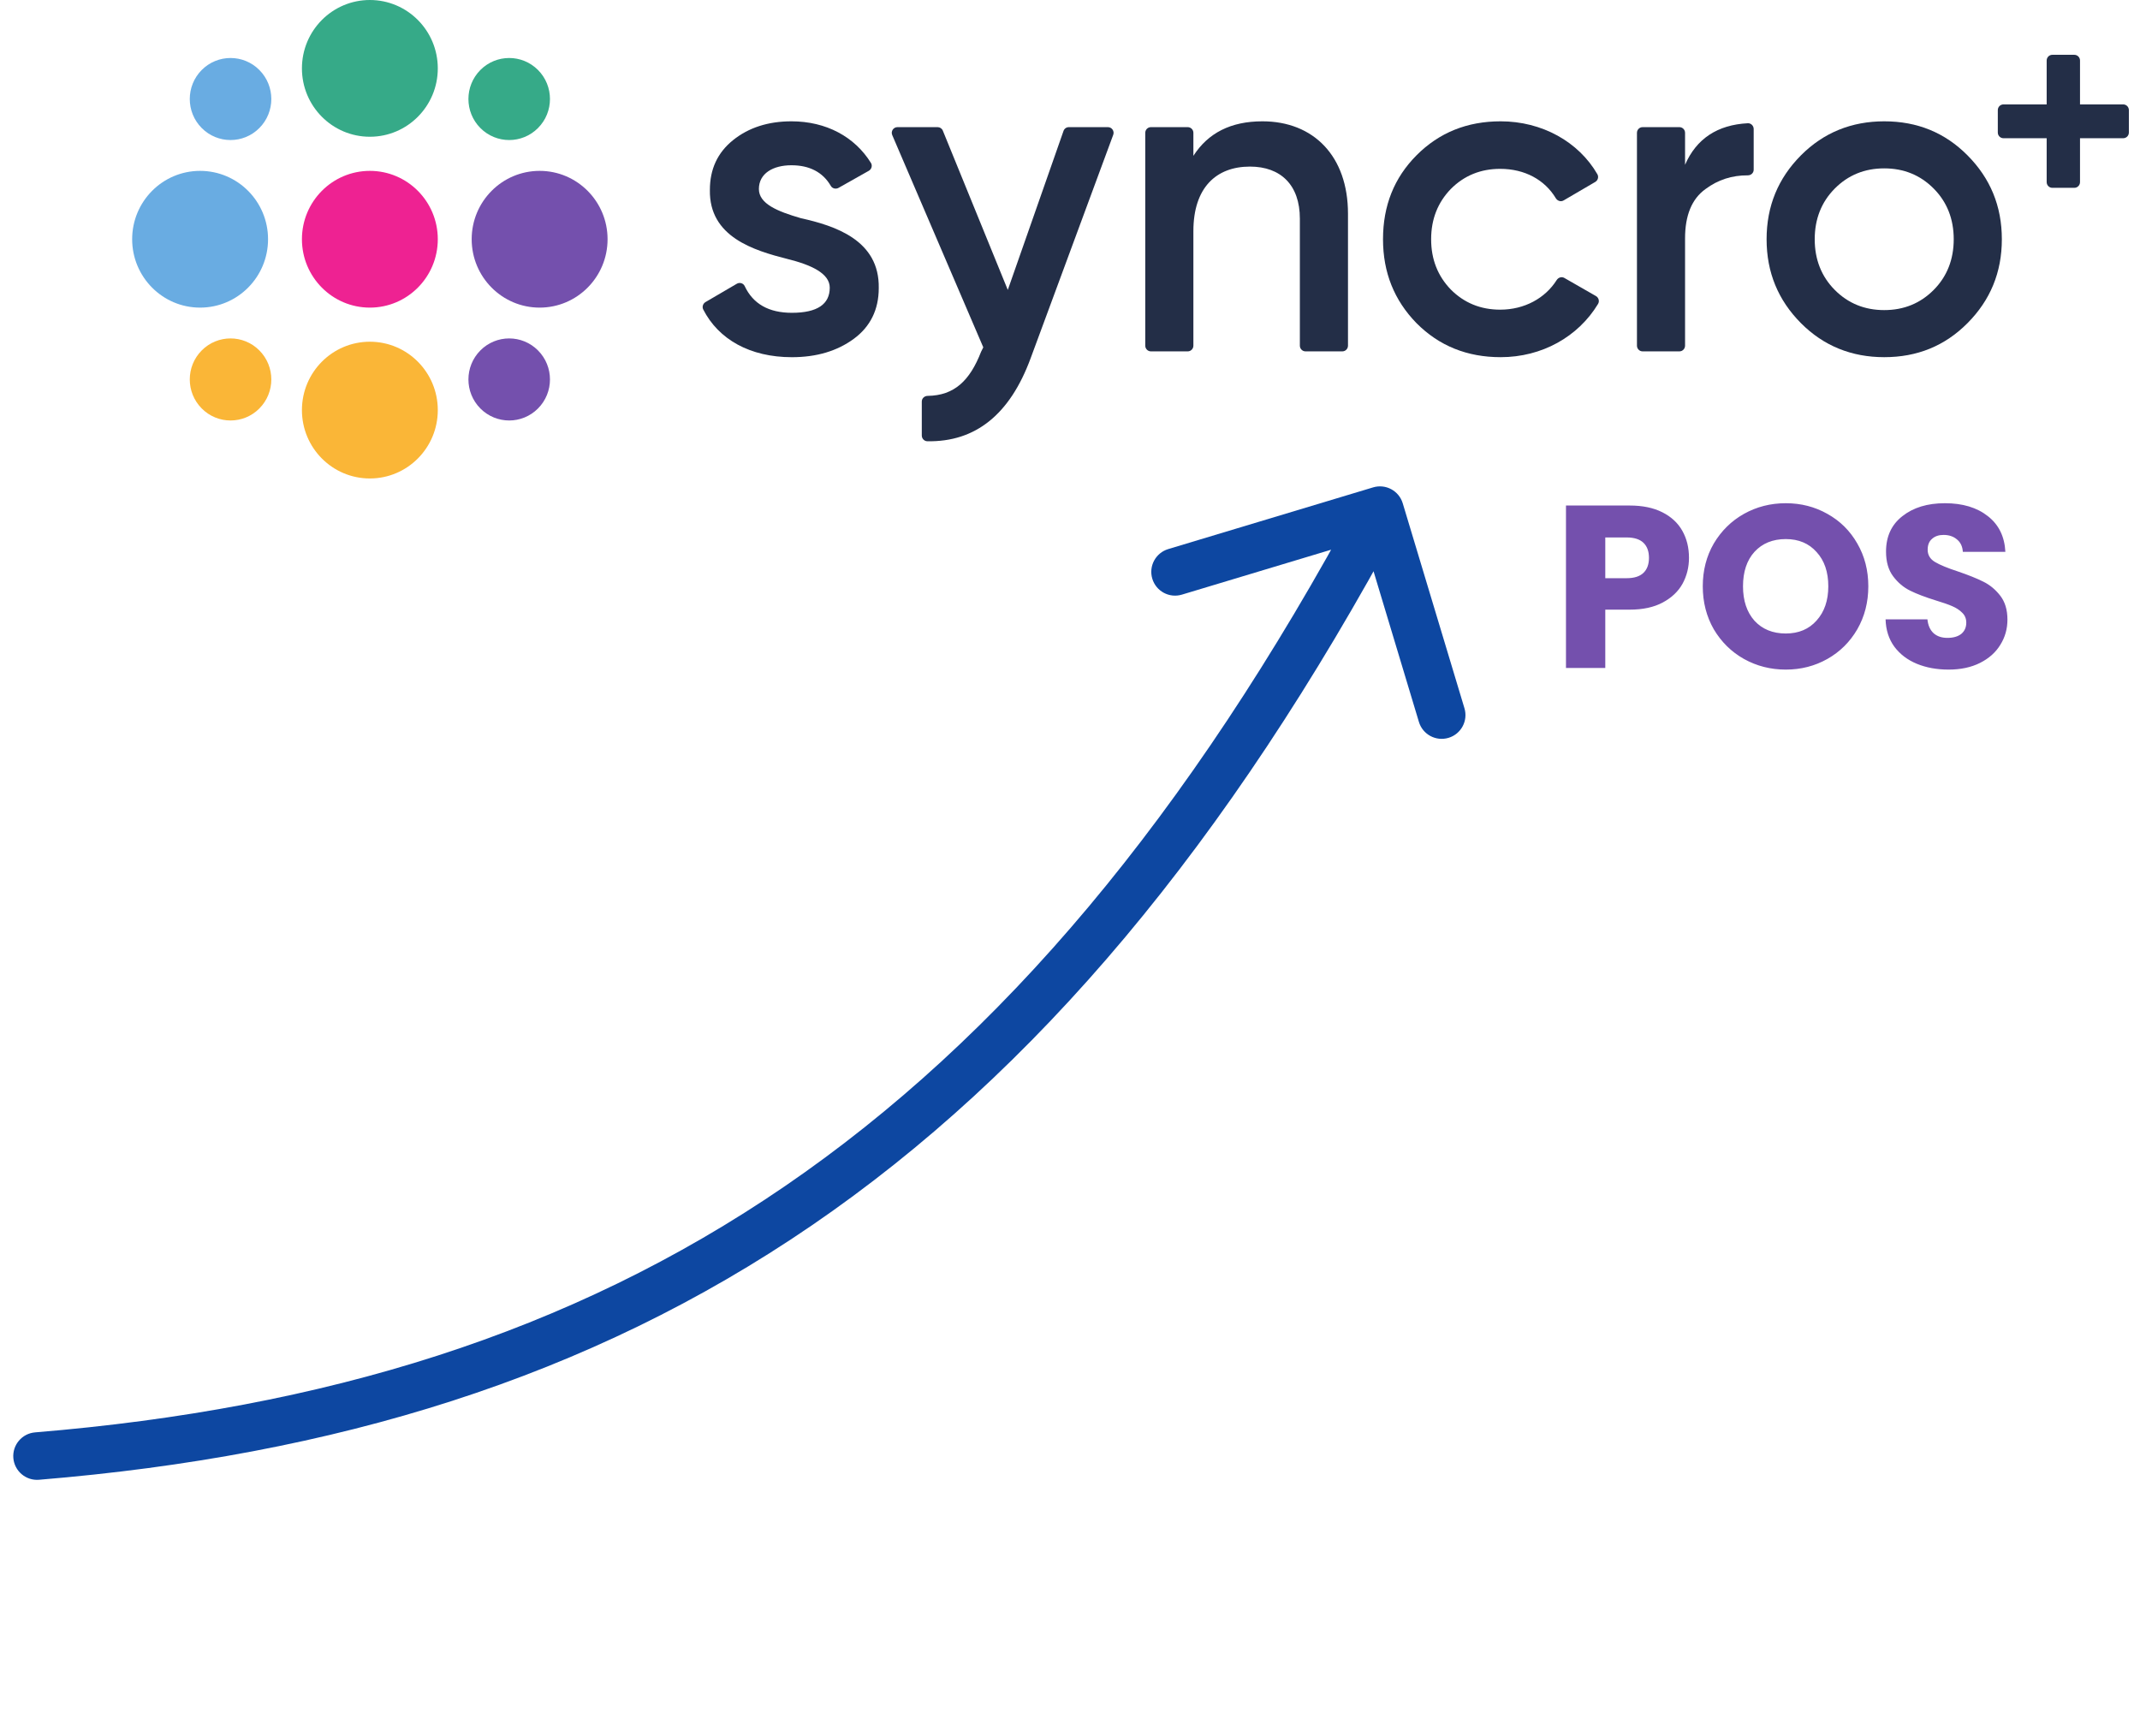
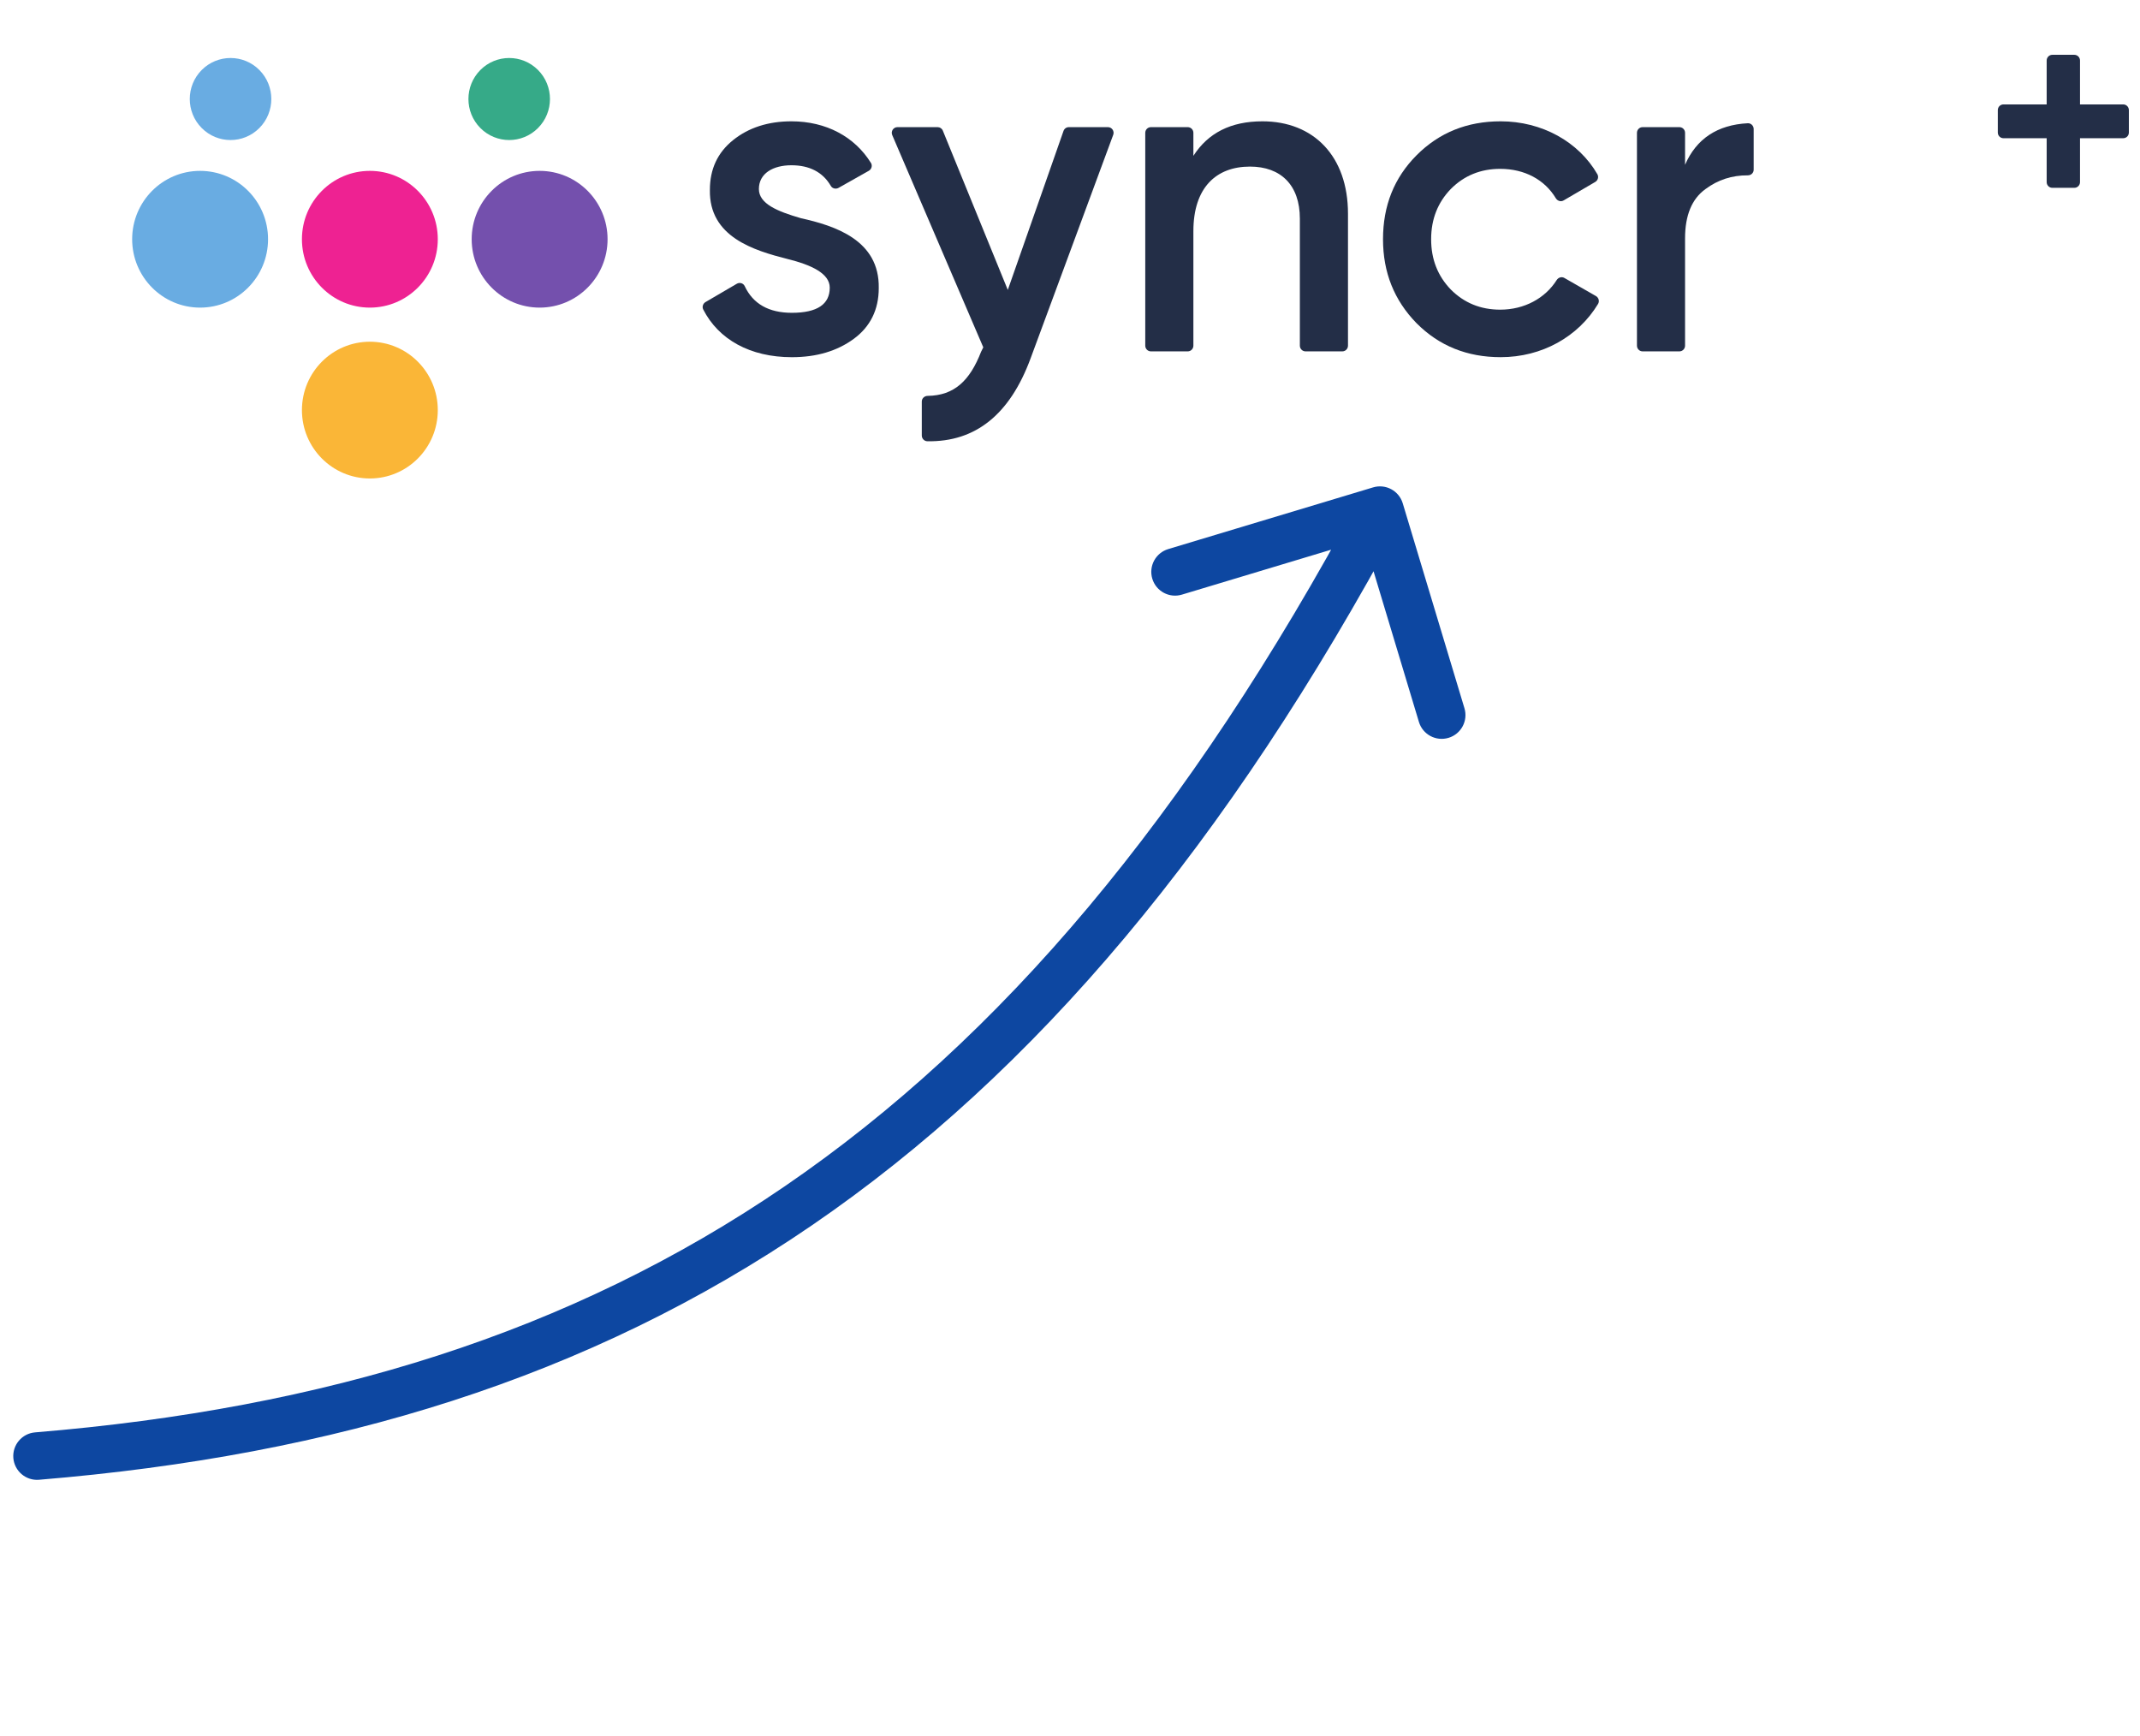
<svg xmlns="http://www.w3.org/2000/svg" width="90" height="73" viewBox="0 0 90 73" fill="none">
  <path d="M1.64 62.232C1.09 62.277 0.607 61.868 0.561 61.318C0.516 60.767 0.926 60.284 1.476 60.239L1.64 62.232ZM57.748 20.497C58.277 20.338 58.835 20.638 58.994 21.167L61.589 29.785C61.748 30.313 61.449 30.871 60.92 31.03C60.391 31.189 59.833 30.89 59.674 30.361L57.367 22.701L49.707 25.007C49.178 25.167 48.62 24.867 48.461 24.338C48.302 23.809 48.602 23.252 49.13 23.092L57.748 20.497ZM1.476 60.239C13.635 59.237 23.953 56.081 33.013 49.883C42.079 43.681 49.958 34.382 57.156 20.982L58.918 21.928C51.616 35.522 43.545 45.101 34.142 51.534C24.733 57.971 14.062 61.208 1.64 62.232L1.476 60.239Z" fill="#0D47A1" />
  <g clip-path="url(#clip0_14433_6631)">
-     <path d="M18.412 2.876C18.412 4.464 17.133 5.751 15.555 5.751C13.977 5.751 12.698 4.464 12.698 2.876C12.698 1.287 13.977 0 15.555 0C17.133 0 18.412 1.287 18.412 2.876Z" fill="#36AA88" />
    <path d="M18.412 10.061C18.412 11.649 17.133 12.937 15.555 12.937C13.977 12.937 12.698 11.649 12.698 10.061C12.698 8.473 13.977 7.186 15.555 7.186C17.133 7.186 18.412 8.473 18.412 10.061Z" fill="#EE2292" />
    <path d="M18.412 17.247C18.412 18.835 17.133 20.122 15.555 20.122C13.977 20.122 12.698 18.835 12.698 17.247C12.698 15.658 13.977 14.371 15.555 14.371C17.133 14.371 18.412 15.658 18.412 17.247Z" fill="#FAB637" />
    <path d="M8.415 7.186C9.994 7.186 11.273 8.473 11.273 10.061C11.273 11.649 9.994 12.937 8.415 12.937C6.837 12.937 5.558 11.649 5.558 10.061C5.558 8.473 6.837 7.186 8.415 7.186Z" fill="#69ACE2" />
    <path d="M22.695 7.186C24.273 7.186 25.552 8.473 25.552 10.061C25.552 11.649 24.273 12.937 22.695 12.937C21.117 12.937 19.837 11.649 19.837 10.061C19.837 8.473 21.117 7.186 22.695 7.186Z" fill="#7450AD" />
    <path d="M10.908 2.944C11.578 3.618 11.578 4.711 10.908 5.384C10.239 6.058 9.153 6.058 8.483 5.384C7.814 4.711 7.814 3.618 8.483 2.944C9.153 2.271 10.239 2.271 10.908 2.944Z" fill="#69ACE2" />
-     <path d="M22.627 14.738C23.297 15.412 23.297 16.504 22.627 17.178C21.957 17.852 20.872 17.852 20.202 17.178C19.533 16.504 19.533 15.412 20.202 14.738C20.872 14.064 21.957 14.064 22.627 14.738Z" fill="#7450AD" />
-     <path d="M8.483 14.738C9.153 14.064 10.239 14.064 10.908 14.738C11.578 15.412 11.578 16.504 10.908 17.178C10.239 17.852 9.153 17.852 8.484 17.178C7.814 16.504 7.814 15.412 8.483 14.738Z" fill="#FAB637" />
    <path d="M20.202 2.944C20.872 2.271 21.957 2.271 22.627 2.944C23.297 3.618 23.297 4.711 22.627 5.384C21.957 6.058 20.872 6.058 20.202 5.384C19.533 4.711 19.533 3.618 20.202 2.944Z" fill="#36AA88" />
    <path d="M33.678 9.175C32.703 8.892 31.916 8.572 31.916 7.95C31.916 7.289 32.516 6.95 33.284 6.95C34.043 6.95 34.605 7.24 34.942 7.82C35.007 7.932 35.155 7.963 35.267 7.9L36.538 7.183C36.655 7.117 36.699 6.965 36.628 6.851C35.946 5.753 34.748 5.102 33.284 5.102C32.31 5.102 31.485 5.366 30.829 5.894C30.173 6.422 29.855 7.119 29.855 7.987C29.817 9.967 31.71 10.533 33.116 10.891C34.109 11.137 34.896 11.495 34.896 12.098C34.896 12.796 34.371 13.155 33.303 13.155C32.331 13.155 31.669 12.78 31.318 12.03C31.26 11.907 31.105 11.865 30.988 11.933L29.672 12.703C29.564 12.766 29.518 12.905 29.576 13.017C30.218 14.272 31.54 15.022 33.303 15.022C34.352 15.022 35.214 14.758 35.908 14.249C36.601 13.739 36.957 13.023 36.957 12.117C36.994 10.099 35.121 9.496 33.678 9.175Z" fill="#232E47" />
    <path d="M46.595 5.347H44.951C44.85 5.347 44.76 5.411 44.727 5.507L42.384 12.193L39.652 5.495C39.616 5.405 39.529 5.347 39.432 5.347H37.743C37.572 5.347 37.456 5.523 37.524 5.681L41.353 14.607L41.26 14.795C40.787 16.011 40.134 16.634 39.011 16.649C38.877 16.651 38.767 16.754 38.767 16.888V18.315C38.767 18.445 38.871 18.555 38.999 18.557C41.032 18.594 42.473 17.423 43.34 15.078L46.818 5.67C46.876 5.513 46.761 5.347 46.595 5.347Z" fill="#232E47" />
    <path d="M53.094 5.102C51.763 5.102 50.807 5.592 50.189 6.554V5.586C50.189 5.454 50.083 5.347 49.951 5.347H48.403C48.272 5.347 48.165 5.454 48.165 5.586V14.537C48.165 14.669 48.272 14.777 48.403 14.777H49.951C50.083 14.777 50.189 14.669 50.189 14.537V9.722C50.189 7.893 51.145 7.006 52.569 7.006C53.862 7.006 54.667 7.78 54.667 9.194V14.537C54.667 14.669 54.774 14.777 54.906 14.777H56.453C56.585 14.777 56.691 14.669 56.691 14.537V8.986C56.691 6.572 55.248 5.102 53.094 5.102Z" fill="#232E47" />
    <path d="M67.118 12.45L65.791 11.689C65.678 11.624 65.538 11.667 65.468 11.778C64.984 12.544 64.11 13.023 63.093 13.023C62.269 13.023 61.575 12.739 61.013 12.174C60.469 11.608 60.188 10.911 60.188 10.062C60.188 9.213 60.469 8.515 61.013 7.95C61.575 7.384 62.269 7.101 63.093 7.101C64.124 7.101 64.966 7.561 65.431 8.336C65.501 8.451 65.644 8.497 65.76 8.429L67.089 7.652C67.201 7.587 67.244 7.441 67.18 7.328C66.389 5.958 64.844 5.102 63.112 5.102C61.706 5.102 60.526 5.573 59.57 6.535C58.634 7.478 58.164 8.647 58.164 10.062C58.164 11.457 58.634 12.627 59.57 13.588C60.526 14.55 61.706 15.021 63.112 15.021C64.843 15.021 66.371 14.166 67.208 12.781C67.277 12.667 67.234 12.516 67.118 12.45Z" fill="#232E47" />
    <path d="M73.505 5.183C72.233 5.249 71.343 5.831 70.867 6.931V5.586C70.867 5.454 70.761 5.347 70.629 5.347H69.082C68.95 5.347 68.844 5.454 68.844 5.586V14.537C68.844 14.669 68.95 14.777 69.082 14.777H70.629C70.761 14.777 70.867 14.669 70.867 14.537V10.024C70.867 9.062 71.149 8.364 71.729 7.949C72.248 7.562 72.84 7.37 73.507 7.374C73.642 7.375 73.753 7.272 73.753 7.137V5.425C73.753 5.29 73.64 5.176 73.505 5.183Z" fill="#232E47" />
-     <path d="M79.243 5.102C77.875 5.102 76.695 5.573 75.739 6.535C74.783 7.497 74.296 8.666 74.296 10.062C74.296 11.457 74.783 12.626 75.739 13.588C76.695 14.55 77.875 15.021 79.243 15.021C80.629 15.021 81.792 14.55 82.747 13.588C83.703 12.626 84.19 11.457 84.19 10.062C84.19 8.666 83.703 7.497 82.747 6.535C81.792 5.573 80.629 5.102 79.243 5.102ZM81.323 12.193C80.761 12.758 80.068 13.041 79.243 13.041C78.419 13.041 77.725 12.758 77.163 12.193C76.601 11.627 76.32 10.91 76.32 10.062C76.32 9.213 76.601 8.496 77.163 7.93C77.725 7.364 78.419 7.081 79.243 7.081C80.068 7.081 80.761 7.364 81.323 7.93C81.886 8.496 82.166 9.213 82.166 10.062C82.166 10.91 81.886 11.627 81.323 12.193Z" fill="#232E47" />
    <path d="M89.294 4.391H87.477V2.545C87.477 2.413 87.371 2.305 87.239 2.305H86.313C86.181 2.305 86.075 2.413 86.075 2.545V4.391H84.258C84.126 4.391 84.02 4.498 84.02 4.63V5.574C84.02 5.706 84.126 5.813 84.258 5.813H86.075V7.659C86.075 7.791 86.181 7.899 86.313 7.899H87.239C87.371 7.899 87.477 7.791 87.477 7.659V5.813H89.294C89.426 5.813 89.532 5.706 89.532 5.574V4.63C89.532 4.498 89.426 4.391 89.294 4.391Z" fill="#232E47" />
-     <path d="M71.032 23.46C71.032 23.855 70.941 24.219 70.761 24.549C70.581 24.874 70.303 25.137 69.929 25.338C69.555 25.539 69.091 25.639 68.537 25.639H67.512V28.092H65.859V21.26H68.537C69.079 21.26 69.536 21.354 69.91 21.543C70.284 21.731 70.564 21.99 70.751 22.321C70.938 22.652 71.032 23.031 71.032 23.46ZM68.411 24.316C68.727 24.316 68.962 24.241 69.117 24.092C69.272 23.943 69.349 23.732 69.349 23.46C69.349 23.187 69.272 22.976 69.117 22.827C68.962 22.678 68.727 22.603 68.411 22.603H67.512V24.316H68.411ZM75.103 28.16C74.464 28.16 73.878 28.01 73.343 27.712C72.814 27.414 72.392 26.998 72.076 26.466C71.767 25.928 71.612 25.325 71.612 24.657C71.612 23.988 71.767 23.388 72.076 22.856C72.392 22.324 72.814 21.909 73.343 21.611C73.878 21.312 74.464 21.163 75.103 21.163C75.741 21.163 76.324 21.312 76.853 21.611C77.388 21.909 77.807 22.324 78.11 22.856C78.419 23.388 78.574 23.988 78.574 24.657C78.574 25.325 78.419 25.928 78.11 26.466C77.8 26.998 77.381 27.414 76.853 27.712C76.324 28.01 75.741 28.16 75.103 28.16ZM75.103 26.642C75.644 26.642 76.076 26.46 76.398 26.097C76.727 25.733 76.891 25.253 76.891 24.657C76.891 24.053 76.727 23.573 76.398 23.216C76.076 22.853 75.644 22.671 75.103 22.671C74.555 22.671 74.116 22.85 73.787 23.207C73.465 23.563 73.304 24.047 73.304 24.657C73.304 25.26 73.465 25.743 73.787 26.106C74.116 26.463 74.555 26.642 75.103 26.642ZM81.95 28.16C81.453 28.16 81.009 28.078 80.615 27.916C80.222 27.754 79.906 27.514 79.668 27.196C79.436 26.878 79.313 26.496 79.3 26.048H81.06C81.086 26.301 81.173 26.496 81.321 26.632C81.469 26.762 81.663 26.826 81.901 26.826C82.146 26.826 82.34 26.771 82.481 26.661C82.623 26.544 82.694 26.385 82.694 26.184C82.694 26.016 82.636 25.876 82.52 25.766C82.411 25.655 82.272 25.565 82.104 25.493C81.943 25.422 81.711 25.341 81.408 25.25C80.97 25.114 80.612 24.978 80.335 24.841C80.058 24.705 79.819 24.504 79.619 24.238C79.419 23.972 79.319 23.625 79.319 23.197C79.319 22.561 79.549 22.065 80.006 21.708C80.464 21.345 81.06 21.163 81.795 21.163C82.543 21.163 83.145 21.345 83.603 21.708C84.06 22.065 84.305 22.564 84.338 23.207H82.549C82.536 22.986 82.456 22.814 82.308 22.691C82.159 22.561 81.969 22.496 81.737 22.496C81.537 22.496 81.376 22.551 81.253 22.662C81.131 22.765 81.07 22.918 81.07 23.119C81.07 23.34 81.173 23.512 81.379 23.635C81.585 23.758 81.908 23.891 82.346 24.034C82.784 24.183 83.139 24.326 83.41 24.462C83.687 24.598 83.925 24.796 84.125 25.055C84.325 25.315 84.425 25.649 84.425 26.058C84.425 26.447 84.325 26.801 84.125 27.119C83.932 27.436 83.648 27.689 83.274 27.878C82.9 28.066 82.459 28.16 81.95 28.16Z" fill="#7450AD" />
  </g>
  <defs>
    <clipPath id="clip0_14433_6631">
      <rect width="84" height="32" fill="white" transform="translate(5.558)" />
    </clipPath>
  </defs>
</svg>